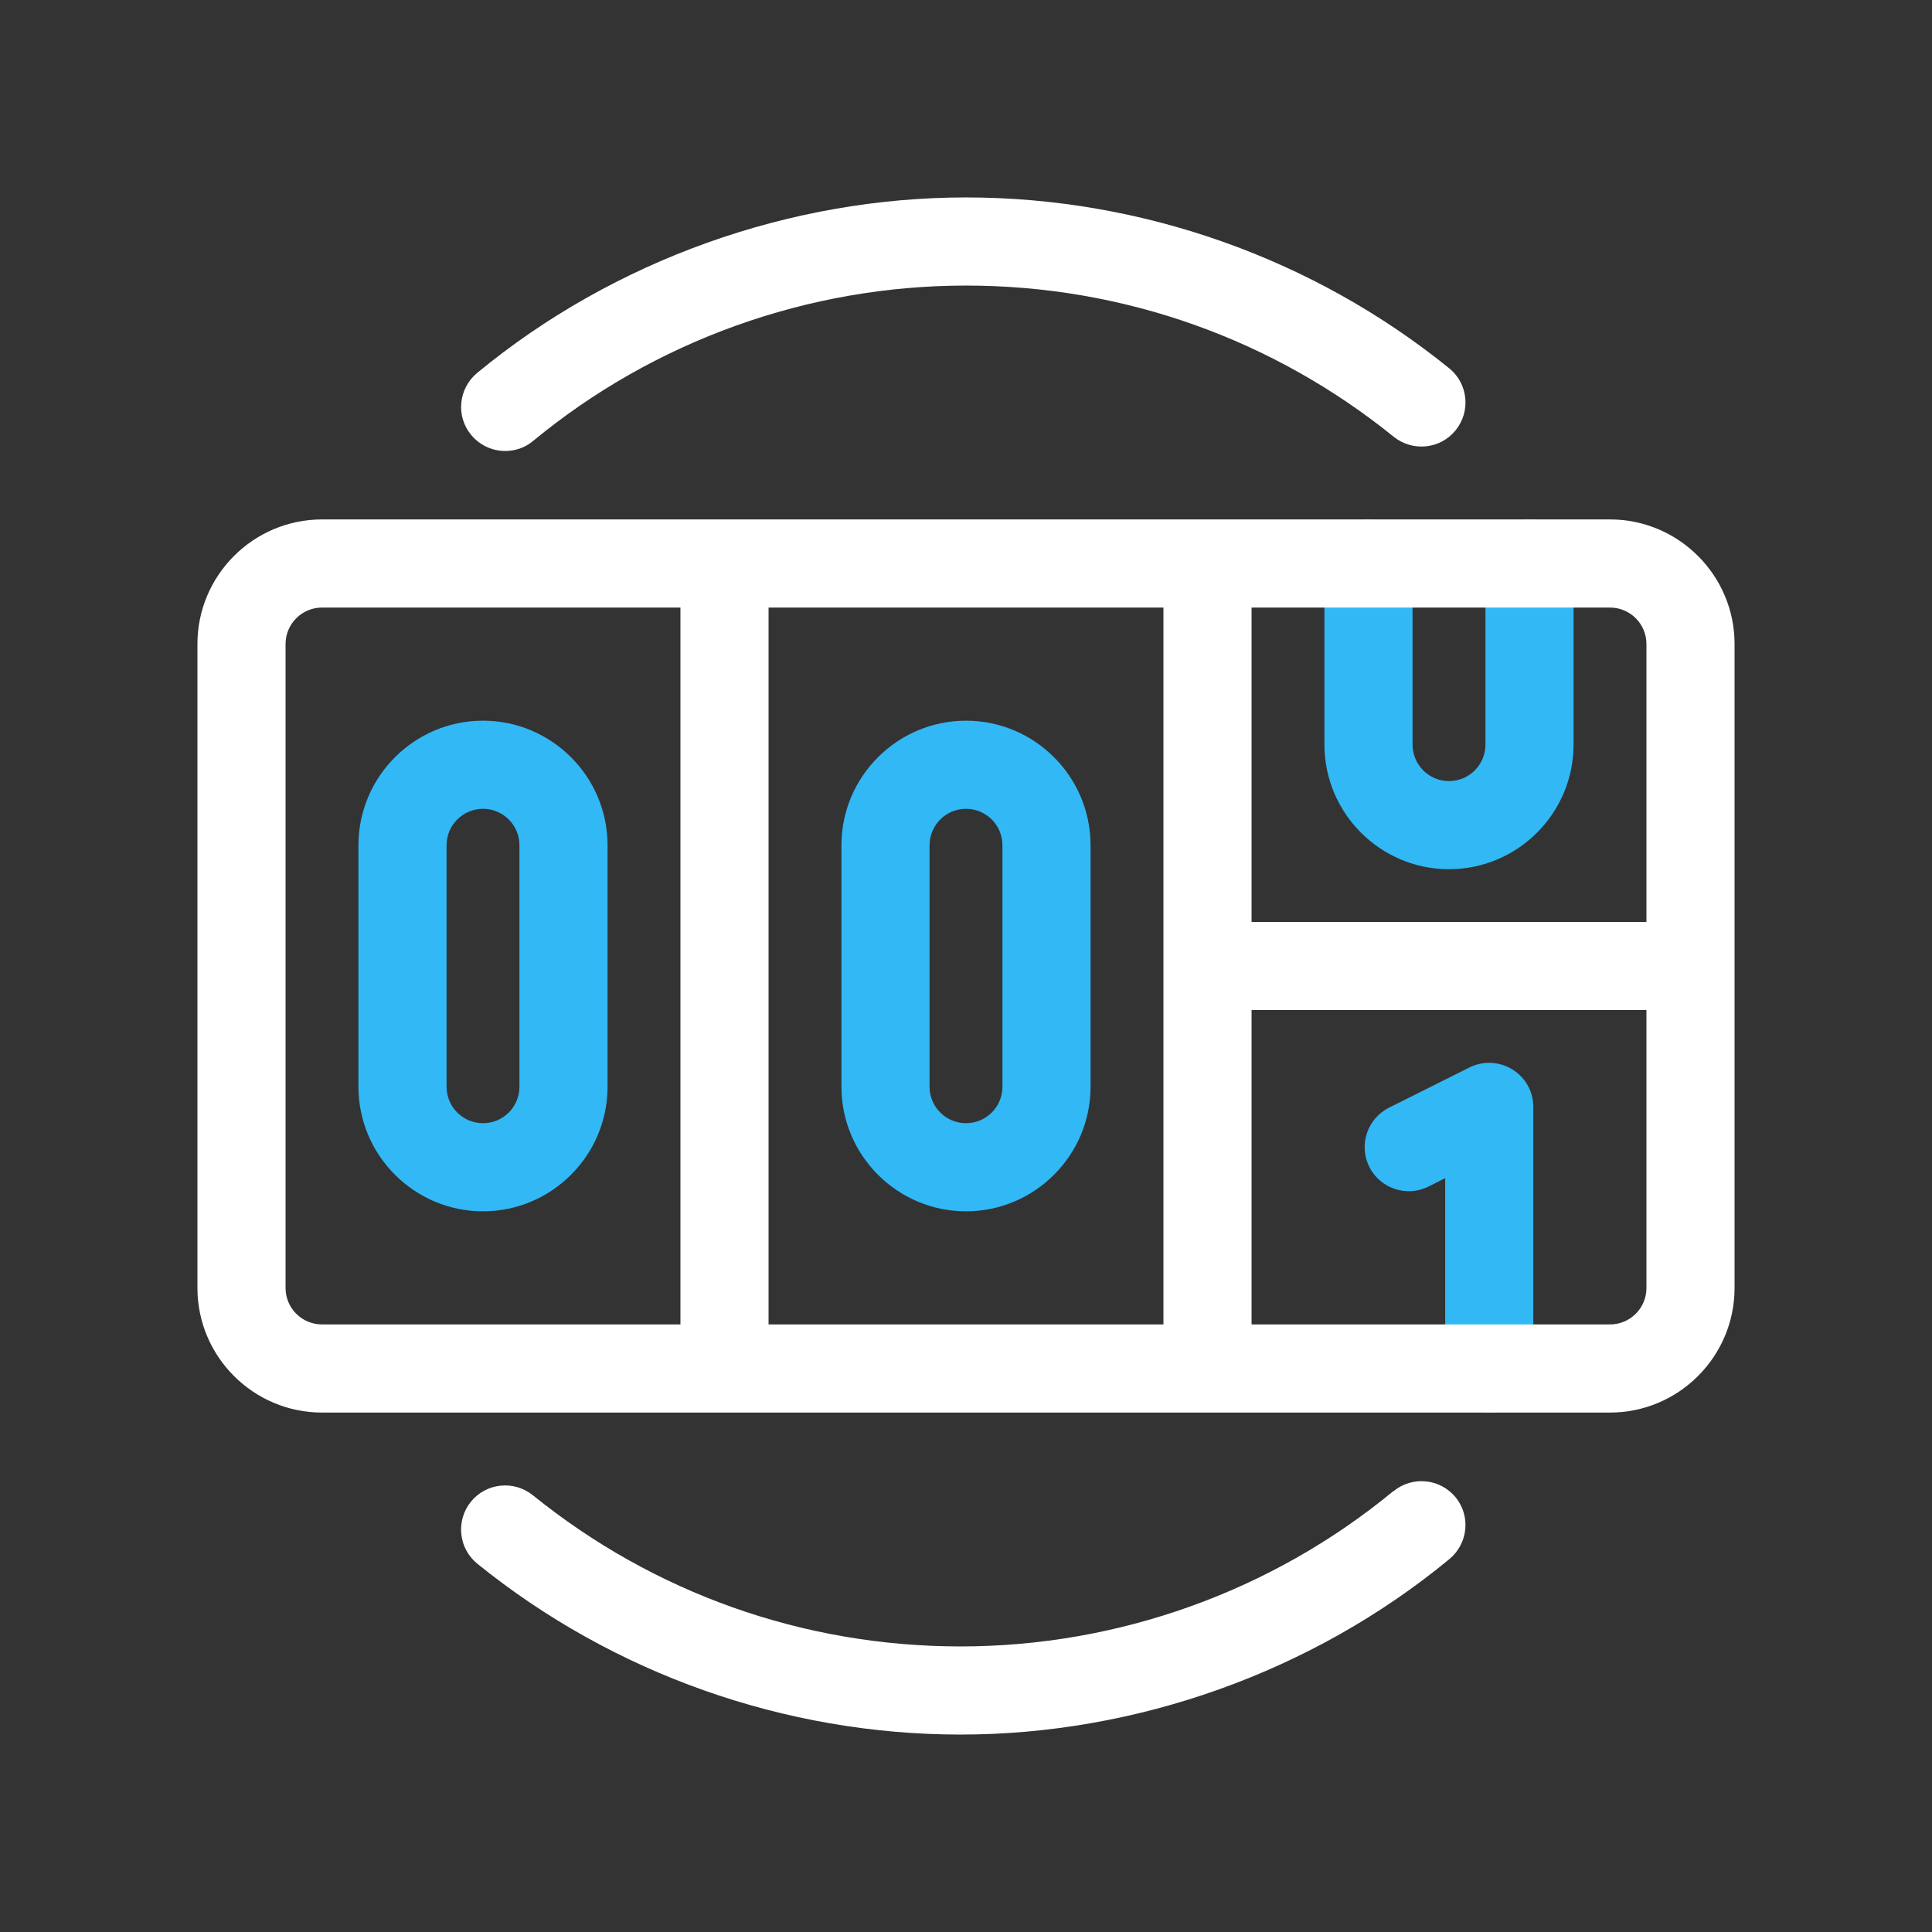
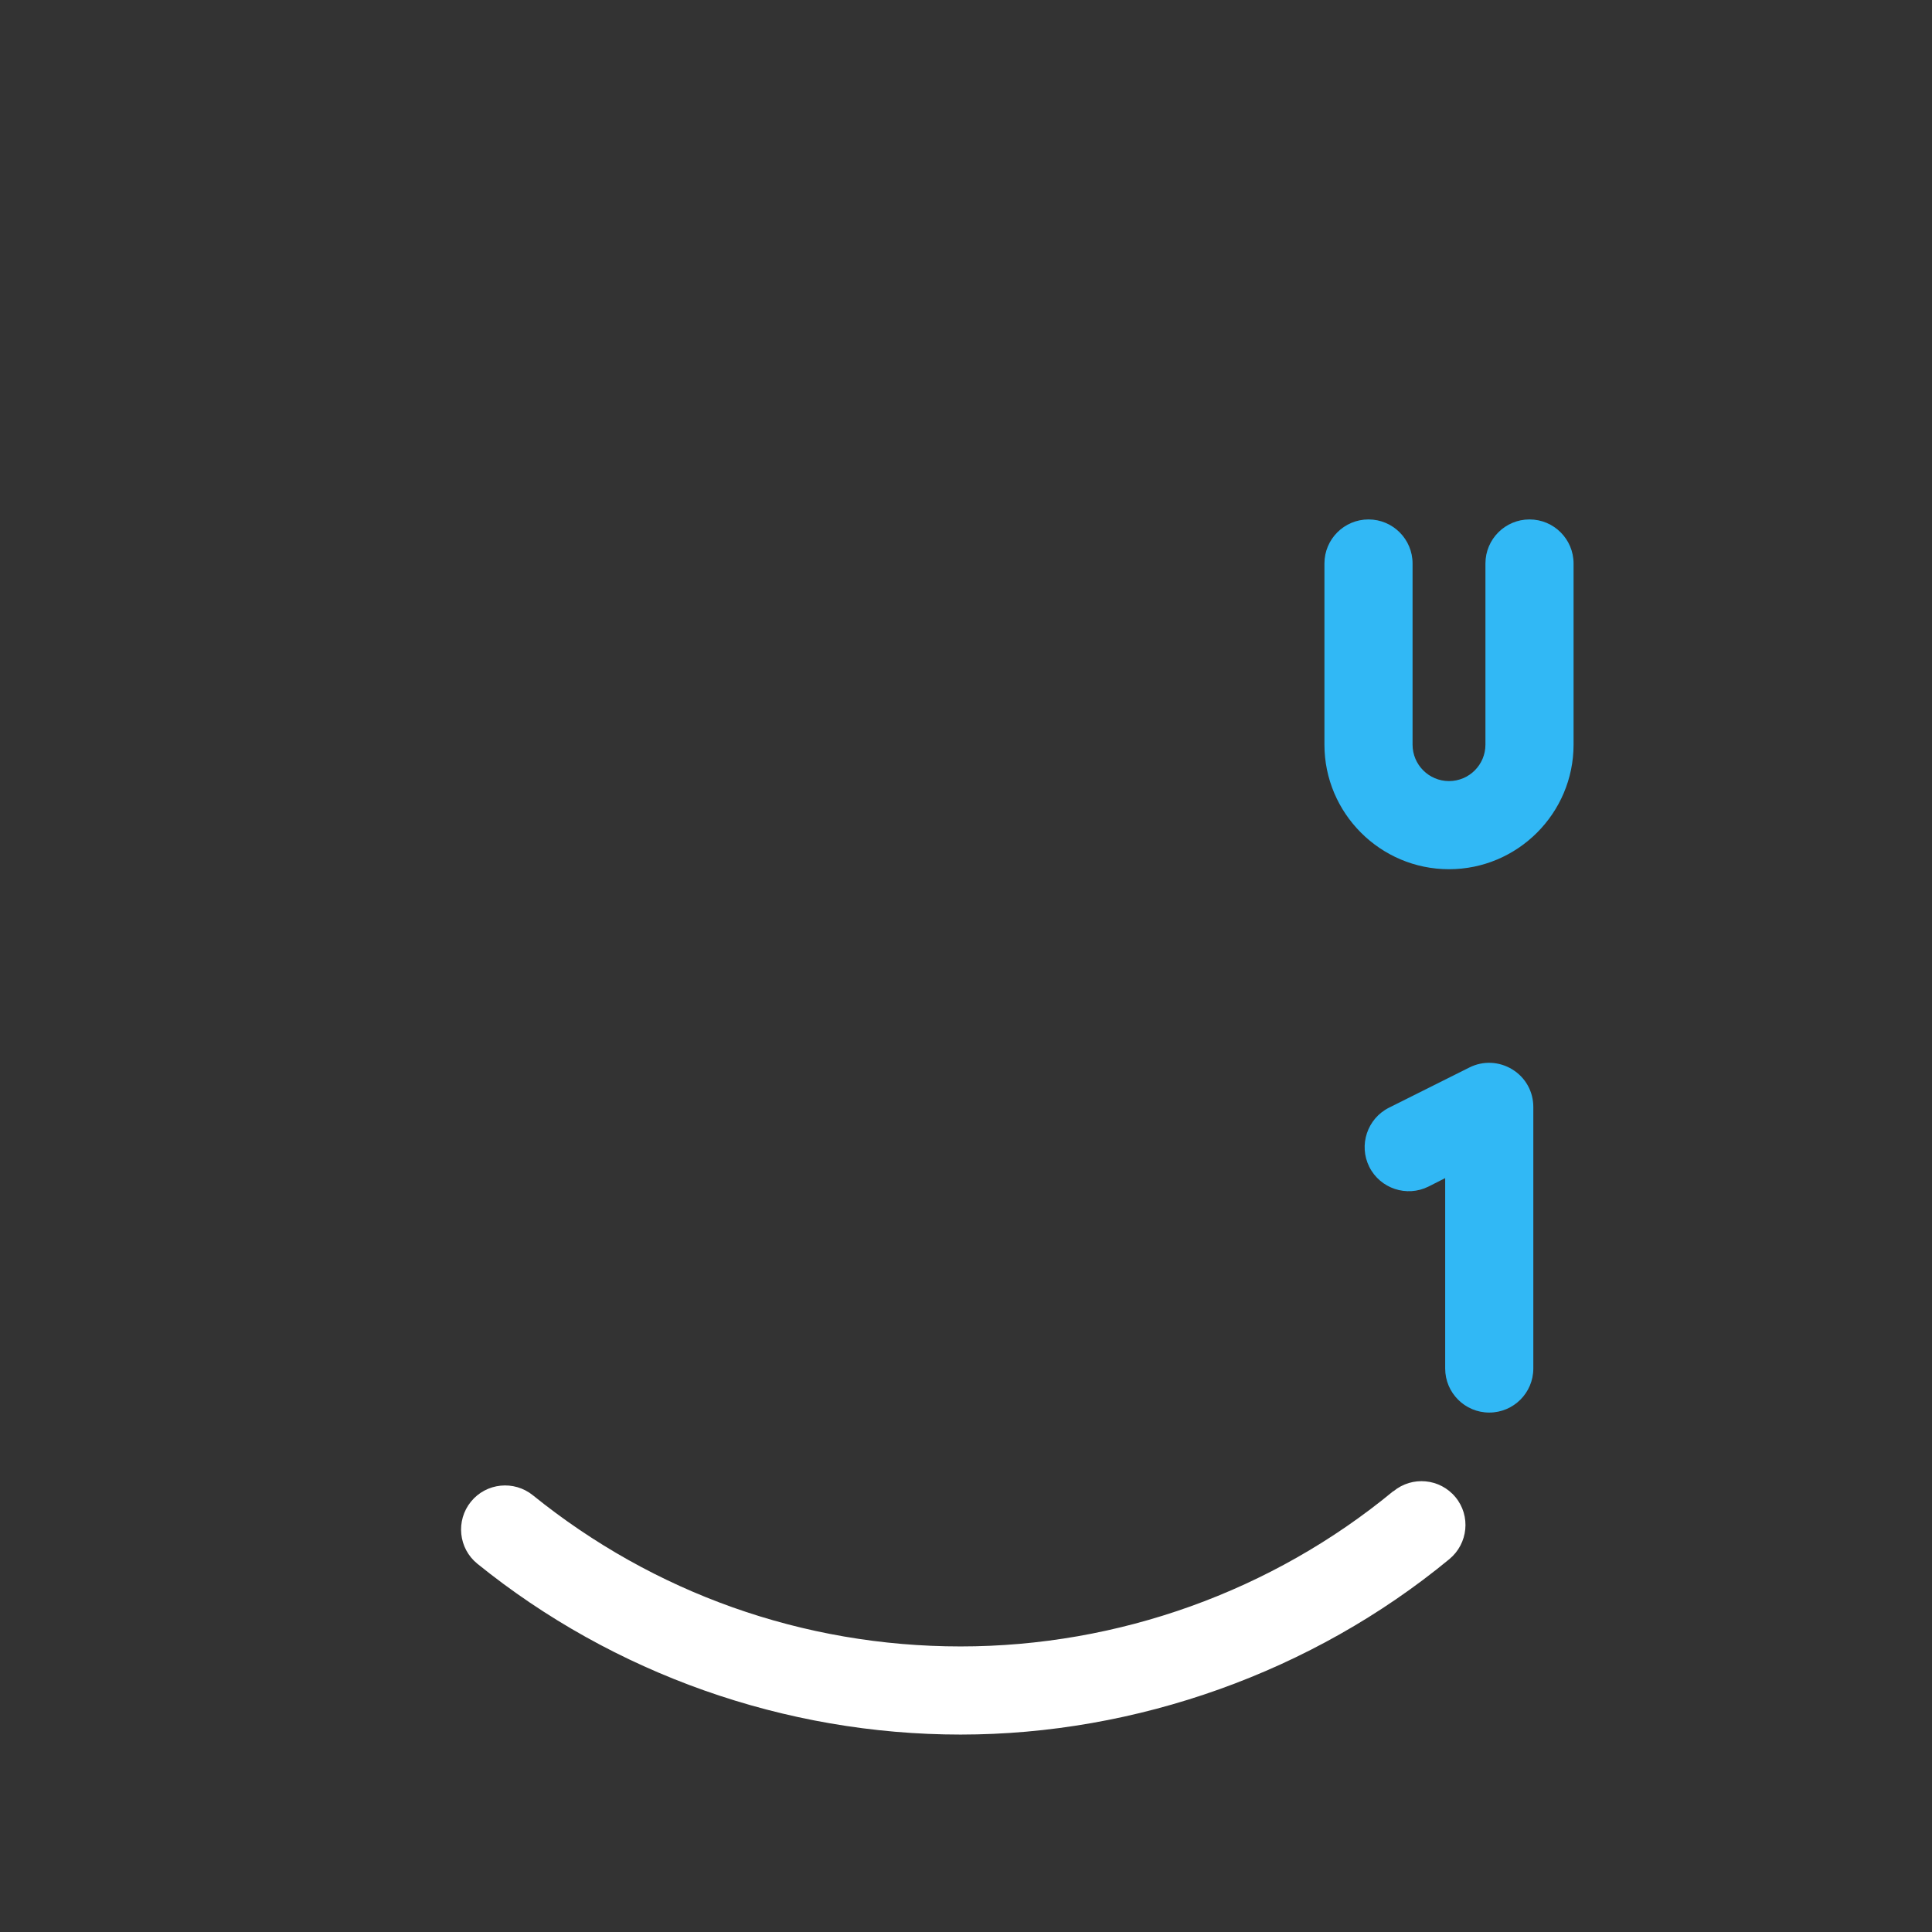
<svg xmlns="http://www.w3.org/2000/svg" width="42" height="42" viewBox="0 0 42 42" fill="none">
  <rect x="0" y="0" width="42" height="42" fill="#333333" stroke="none" />
  <g id="ä¸è½½ 1">
    <path id="Vector" d="M33.25 11.292C32.721 11.292 32.292 11.721 32.292 12.25V16.188C32.292 16.625 31.938 16.98 31.5 16.98C31.063 16.98 30.708 16.625 30.708 16.188V12.25C30.708 11.721 30.279 11.292 29.75 11.292C29.221 11.292 28.792 11.721 28.792 12.25V16.188C28.792 17.68 30.008 18.896 31.5 18.896C32.992 18.896 34.208 17.68 34.208 16.188V12.25C34.208 11.721 33.779 11.292 33.25 11.292Z" fill="#31B8F5" />
    <path id="Vector_2" d="M32.878 23.249C32.594 23.074 32.244 23.056 31.946 23.205L30.196 24.08C29.724 24.316 29.531 24.894 29.767 25.366C30.004 25.839 30.581 26.031 31.054 25.795L31.417 25.611V29.75C31.417 30.279 31.846 30.708 32.375 30.708C32.904 30.708 33.333 30.279 33.333 29.75V24.063C33.333 23.73 33.163 23.424 32.878 23.249Z" fill="#31B8F5" />
-     <path id="Vector_3" d="M10.5 15.667C9.008 15.667 7.792 16.883 7.792 18.375V23.625C7.792 25.117 9.008 26.333 10.5 26.333C11.992 26.333 13.208 25.117 13.208 23.625V18.375C13.208 16.883 11.992 15.667 10.5 15.667ZM11.292 23.625C11.292 24.063 10.938 24.417 10.5 24.417C10.063 24.417 9.708 24.063 9.708 23.625V18.375C9.708 17.938 10.063 17.583 10.5 17.583C10.938 17.583 11.292 17.938 11.292 18.375V23.625Z" fill="#31B8F5" />
-     <path id="Vector_4" d="M21 15.667C19.508 15.667 18.292 16.883 18.292 18.375V23.625C18.292 25.117 19.508 26.333 21 26.333C22.492 26.333 23.708 25.117 23.708 23.625V18.375C23.708 16.883 22.492 15.667 21 15.667ZM21.792 23.625C21.792 24.063 21.438 24.417 21 24.417C20.563 24.417 20.208 24.063 20.208 23.625V18.375C20.208 17.938 20.563 17.583 21 17.583C21.438 17.583 21.792 17.938 21.792 18.375V23.625Z" fill="#31B8F5" />
-     <path id="Vector_5" d="M35 11.292H7C5.508 11.292 4.292 12.508 4.292 14V28C4.292 29.492 5.508 30.708 7 30.708H35C36.492 30.708 37.708 29.492 37.708 28V14C37.708 12.508 36.492 11.292 35 11.292ZM14.792 28.792H7C6.563 28.792 6.208 28.438 6.208 28V14C6.208 13.563 6.563 13.208 7 13.208H14.792V28.792ZM25.292 28.792H16.708V13.208H25.292V28.792ZM35.792 28C35.792 28.438 35.438 28.792 35 28.792H27.208V21.958H35.792V28ZM35.792 20.042H27.208V13.208H35C35.438 13.208 35.792 13.563 35.792 14V20.042Z" fill="white" />
-     <path id="Vector_6" d="M10.981 9.804C11.196 9.804 11.414 9.734 11.589 9.586C14.227 7.407 17.57 6.208 21 6.208C24.43 6.208 27.676 7.376 30.297 9.494C30.708 9.826 31.312 9.765 31.644 9.354C31.977 8.943 31.916 8.339 31.504 8.006C28.547 5.613 24.815 4.292 21 4.292C17.185 4.292 13.352 5.648 10.373 8.107C9.966 8.444 9.905 9.048 10.242 9.454C10.43 9.682 10.706 9.804 10.981 9.804Z" fill="white" />
    <path id="Vector_7" d="M30.292 32.414C27.654 34.593 24.312 35.792 20.882 35.792C17.452 35.792 14.206 34.624 11.585 32.506C11.174 32.174 10.57 32.235 10.237 32.646C9.905 33.057 9.966 33.661 10.377 33.994C13.335 36.387 17.067 37.708 20.882 37.708C24.697 37.708 28.529 36.352 31.509 33.893C31.916 33.556 31.977 32.952 31.64 32.546C31.303 32.139 30.699 32.082 30.292 32.419V32.414Z" fill="white" />
  </g>
</svg>